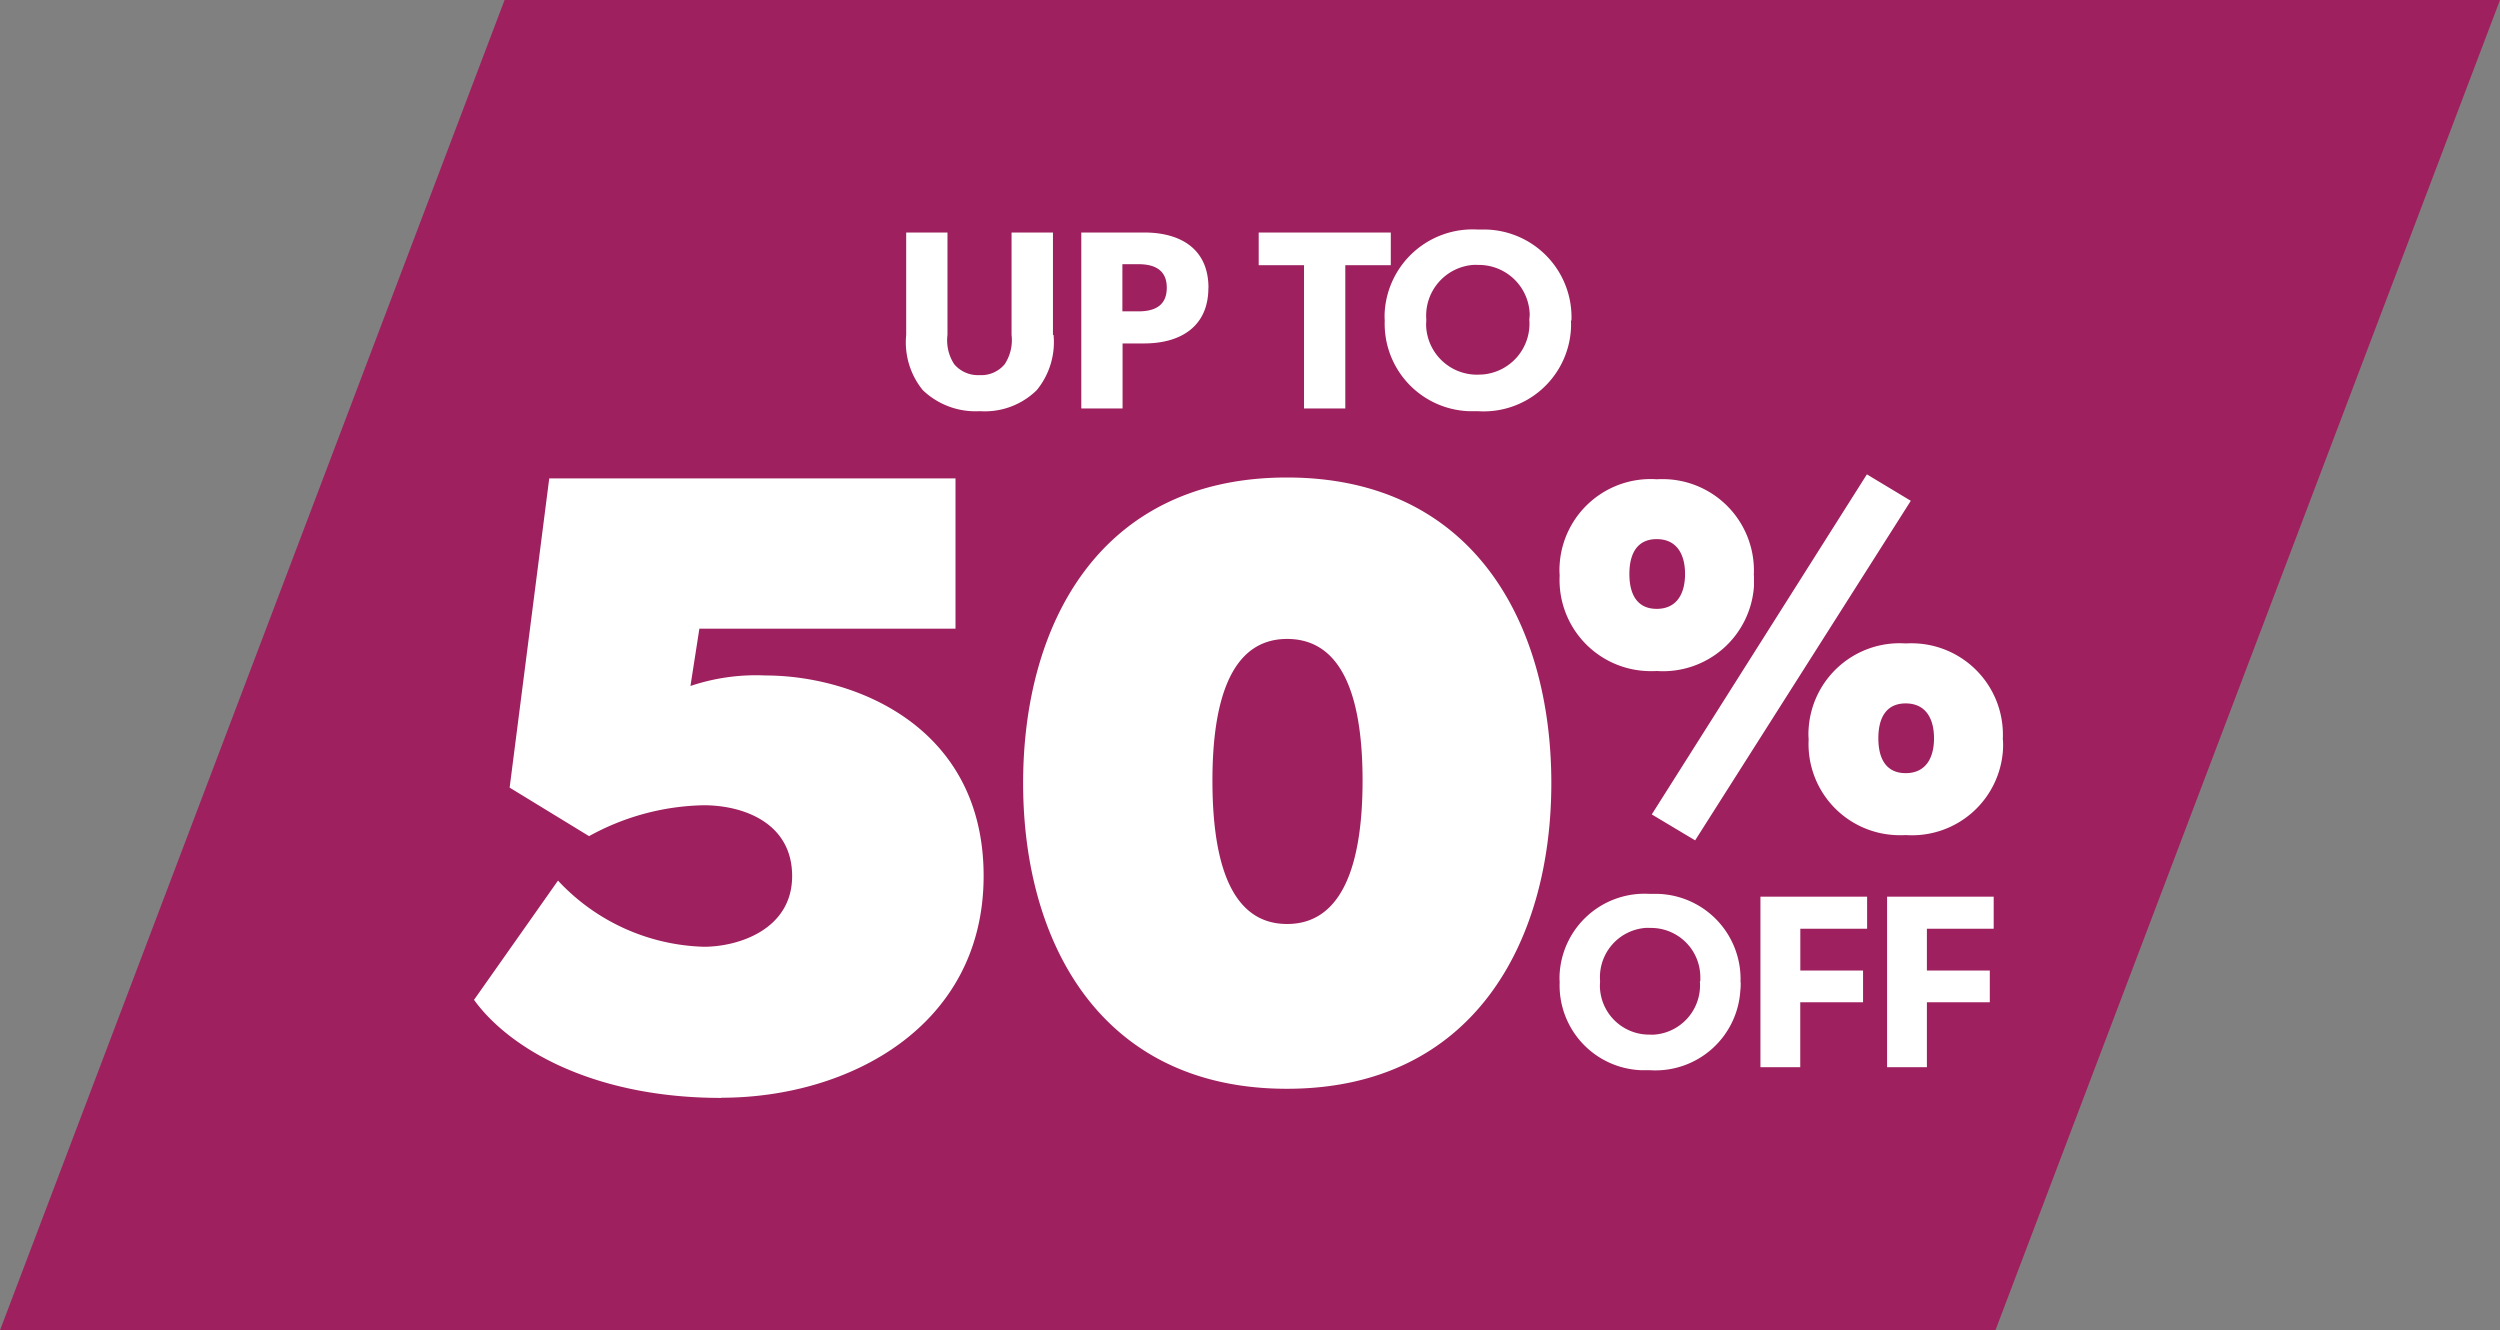
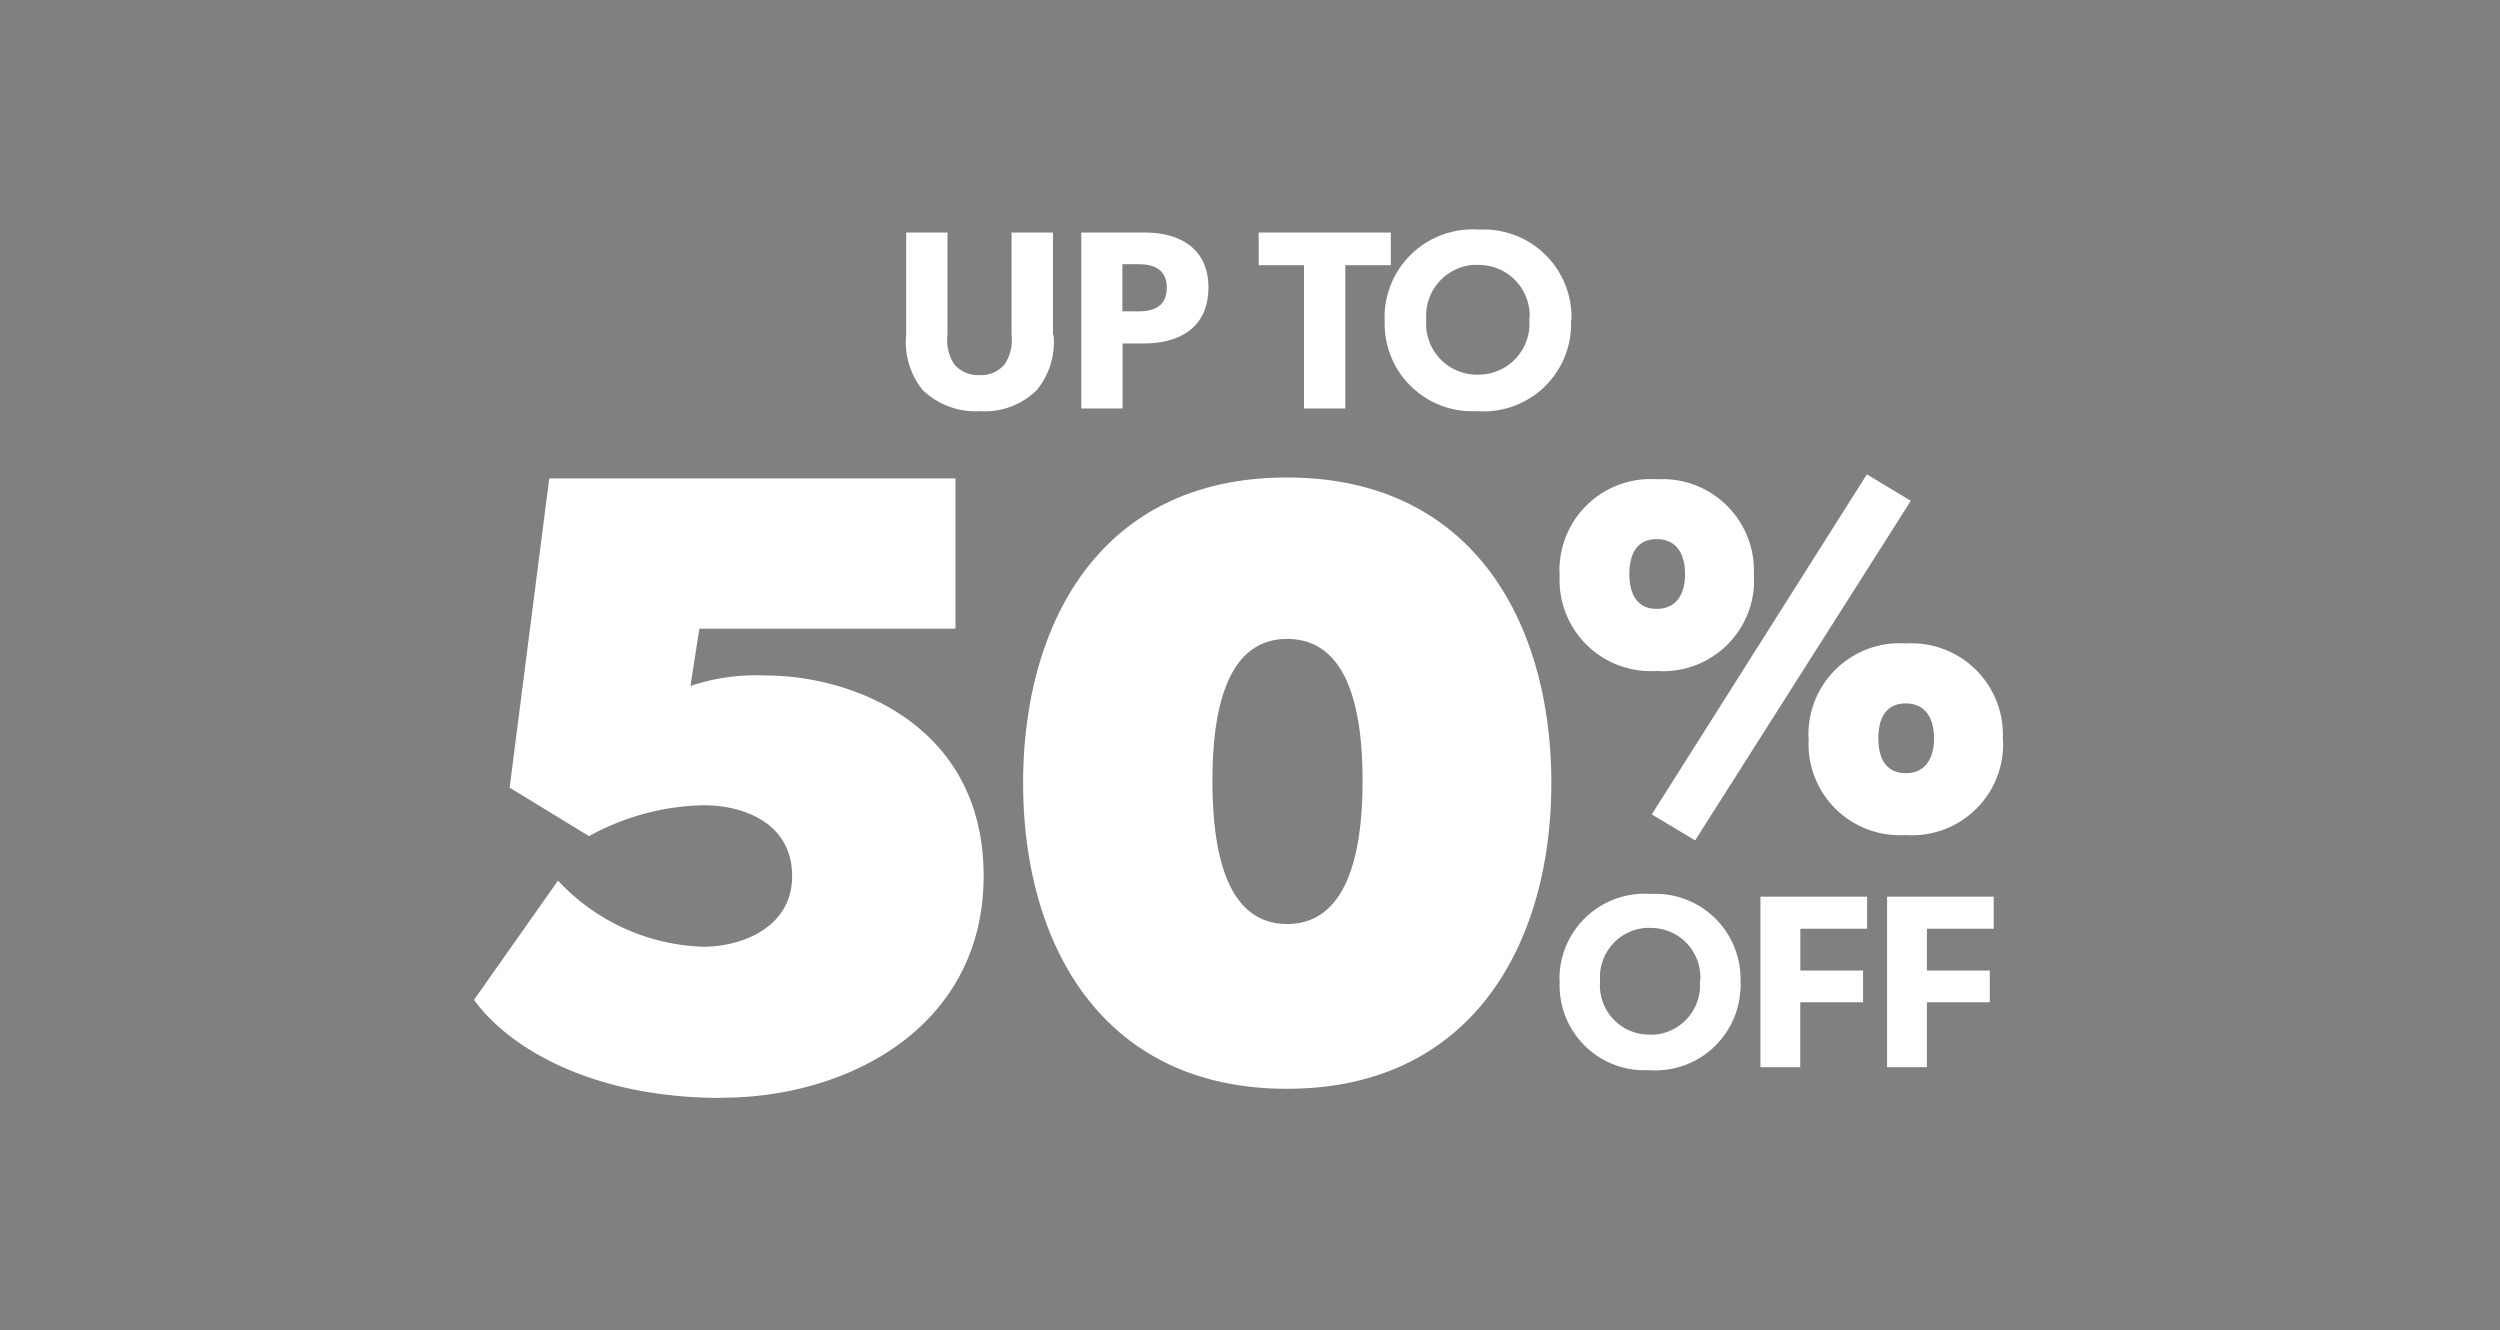
<svg xmlns="http://www.w3.org/2000/svg" width="109" height="58" viewBox="0 0 109 58">
  <rect x="0" y="0" width="109" height="58" fill="#808080" stroke="none" />
  <g id="global-strip-discount" transform="translate(-3)">
-     <path id="Path_3057" data-name="Path 3057" d="M25,2.662h87l-22,58H3Z" transform="translate(0 -2.662)" fill="#9e205e" />
    <path id="Path_3058" data-name="Path 3058" d="M52.654,17.793V13.328H50.849v4.465a1.913,1.913,0,0,1-.3,1.278,1.33,1.33,0,0,1-1.1.475,1.354,1.354,0,0,1-1.1-.475,1.907,1.907,0,0,1-.294-1.278V13.328H46.255v4.465a3.3,3.3,0,0,0,.725,2.41,3.325,3.325,0,0,0,2.487.915,3.228,3.228,0,0,0,2.479-.915,3.3,3.3,0,0,0,.734-2.41m6.754-2.055c0-1.71-1.235-2.41-2.8-2.41H53.889V21h1.8V18.165h.941c1.563,0,2.8-.717,2.8-2.418m-1.814-.009c0,.786-.535,1.028-1.235,1.028h-.7V14.71h.7c.691,0,1.235.242,1.235,1.019m9.768-.976V13.328h-5.76v1.425H63.6V21h1.8V14.753h1.986Zm7.876,2.418A3.825,3.825,0,0,0,71.576,13.2h-.389a3.839,3.839,0,0,0-4.068,3.575,2.919,2.919,0,0,0,0,.389,3.814,3.814,0,0,0,3.67,3.955h.389a3.812,3.812,0,0,0,4.059-3.558,3.049,3.049,0,0,0,0-.4m-1.814-.035a2.222,2.222,0,0,1-2.03,2.392l-.216.009a2.22,2.22,0,0,1-2.254-2.185l.009-.216a2.22,2.22,0,0,1,2.03-2.384,1.947,1.947,0,0,1,.225,0,2.22,2.22,0,0,1,2.254,2.185c-.009.06-.009.13-.017.2m.959,20.209c0-6.926-3.368-13.326-11.53-13.326s-11.5,6.4-11.5,13.326,3.368,13.326,11.5,13.326,11.53-6.4,11.53-13.326m-8.23-.112c0,3.368-.751,6.253-3.29,6.253s-3.256-2.885-3.256-6.253.751-6.175,3.256-6.175c2.539,0,3.29,2.807,3.29,6.175m27.913-1.779a3.985,3.985,0,0,0-3.748-4.2,4.517,4.517,0,0,0-.484,0,3.975,3.975,0,0,0-4.232,3.7,3.015,3.015,0,0,0,0,.484,3.973,3.973,0,0,0,3.765,4.171,4.36,4.36,0,0,0,.475,0,3.973,3.973,0,0,0,4.232-3.7,4.2,4.2,0,0,0,0-.466M90.05,25.022l-1.909-1.149L78.762,38.7l1.891,1.131,9.4-14.8Zm-6.84,3.265a3.985,3.985,0,0,0-3.748-4.2,4.516,4.516,0,0,0-.484,0,3.975,3.975,0,0,0-4.232,3.705,3.013,3.013,0,0,0,0,.484,3.973,3.973,0,0,0,3.765,4.171,4.36,4.36,0,0,0,.475,0,3.973,3.973,0,0,0,4.232-3.7v-.475m7.85,7.108c0,.872-.371,1.52-1.235,1.52s-1.192-.648-1.192-1.52.328-1.52,1.192-1.52,1.235.648,1.235,1.52M80.213,28.217c0,.872-.371,1.52-1.235,1.52s-1.192-.648-1.192-1.52.328-1.52,1.192-1.52,1.235.648,1.235,1.52m2.418,17.8a3.714,3.714,0,0,0-3.567-3.852h-.38a3.71,3.71,0,0,0-3.938,3.463,2.79,2.79,0,0,0,0,.38A3.7,3.7,0,0,0,78.3,49.852h.38A3.708,3.708,0,0,0,82.622,46.4a2.8,2.8,0,0,0,.017-.38m-1.779-.043A2.157,2.157,0,0,1,78.883,48.3a1.66,1.66,0,0,1-.207,0A2.147,2.147,0,0,1,76.5,46.164l.009-.2a2.154,2.154,0,0,1,1.969-2.315,1.8,1.8,0,0,1,.216,0,2.15,2.15,0,0,1,2.185,2.116v.2m7.272-2.289v-1.39H83.5v7.436h1.736V46.889h2.738V45.507H85.239V43.685h2.91Zm5.519,0v-1.39H89.022v7.436h1.736V46.889H93.5V45.507H90.758V43.685h2.91Zm-55.48,7.384c-5.588,0-9.241-2.15-10.778-4.275l3.662-5.2a9.031,9.031,0,0,0,6.356,2.885c1.537,0,3.852-.769,3.852-3.083S39.164,38.3,37.428,38.3a10.724,10.724,0,0,0-5,1.347l-3.463-2.116,1.727-13.481H48.405V30.6H37.238l-.389,2.5a8.944,8.944,0,0,1,3.273-.458c3.852,0,9.509,2.194,9.509,8.74S43.776,51.052,38.2,51.052Z" transform="translate(-3.745 -3.191)" fill="#fff" />
  </g>
</svg>